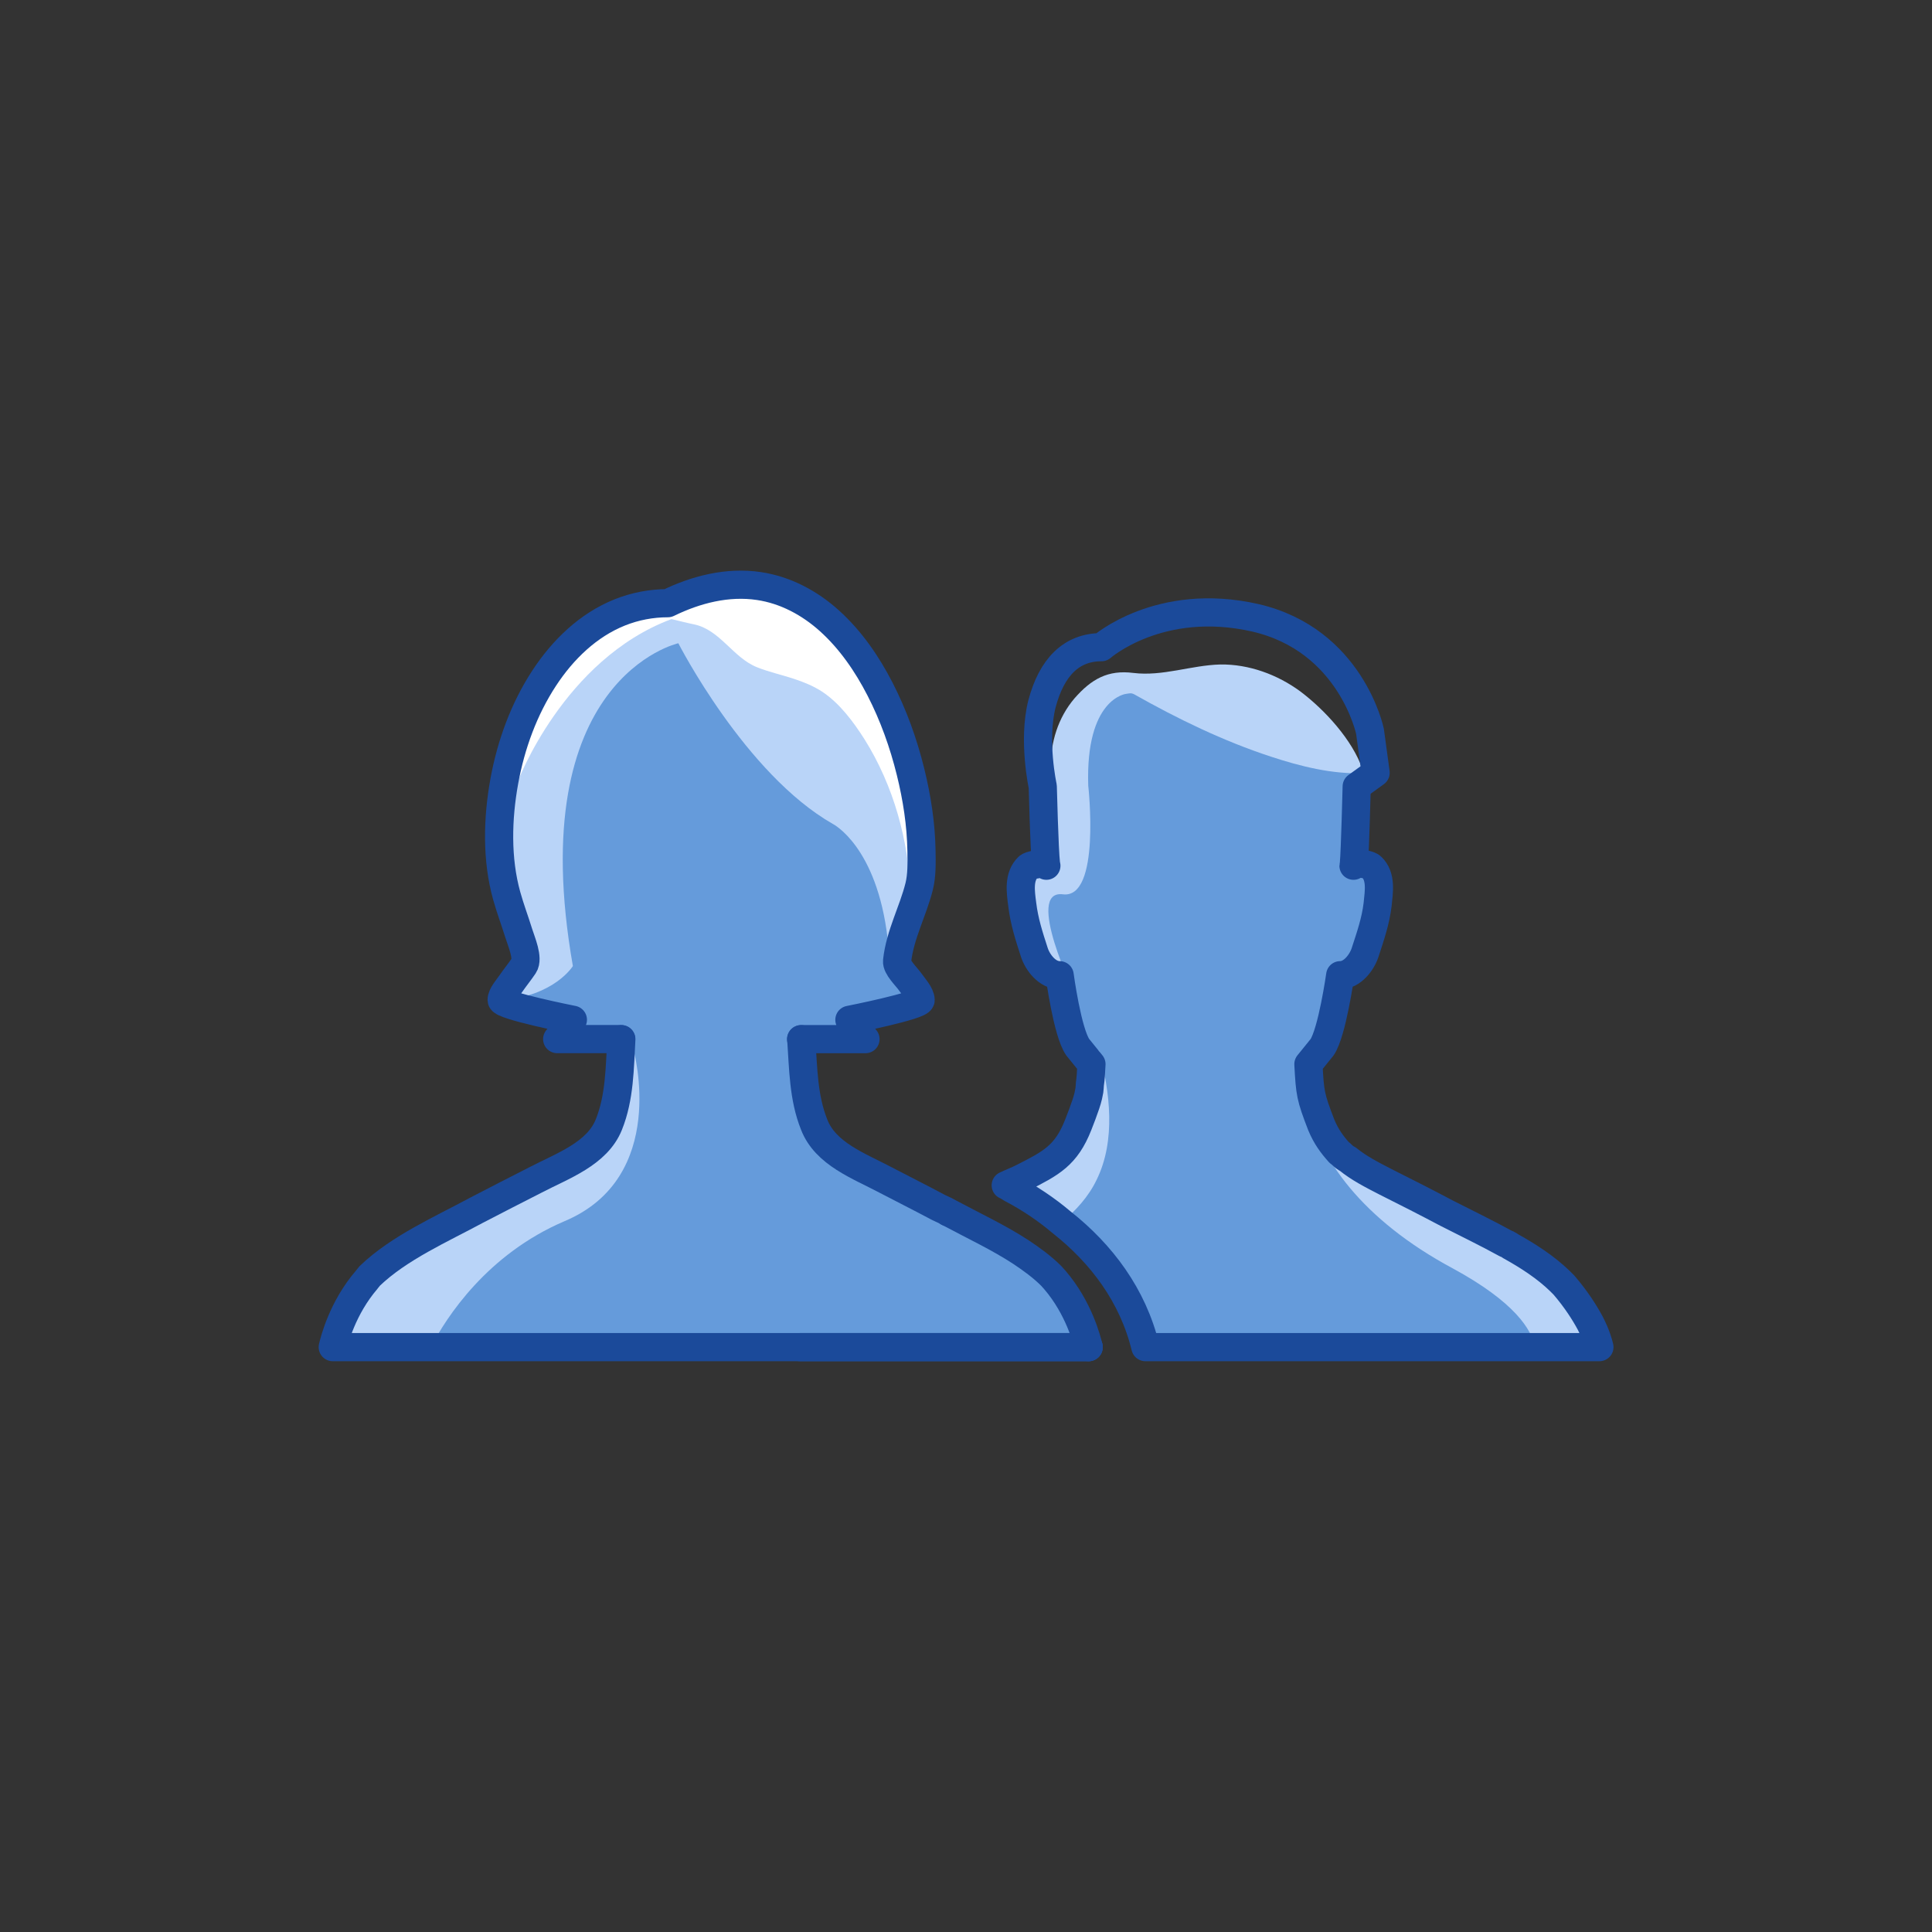
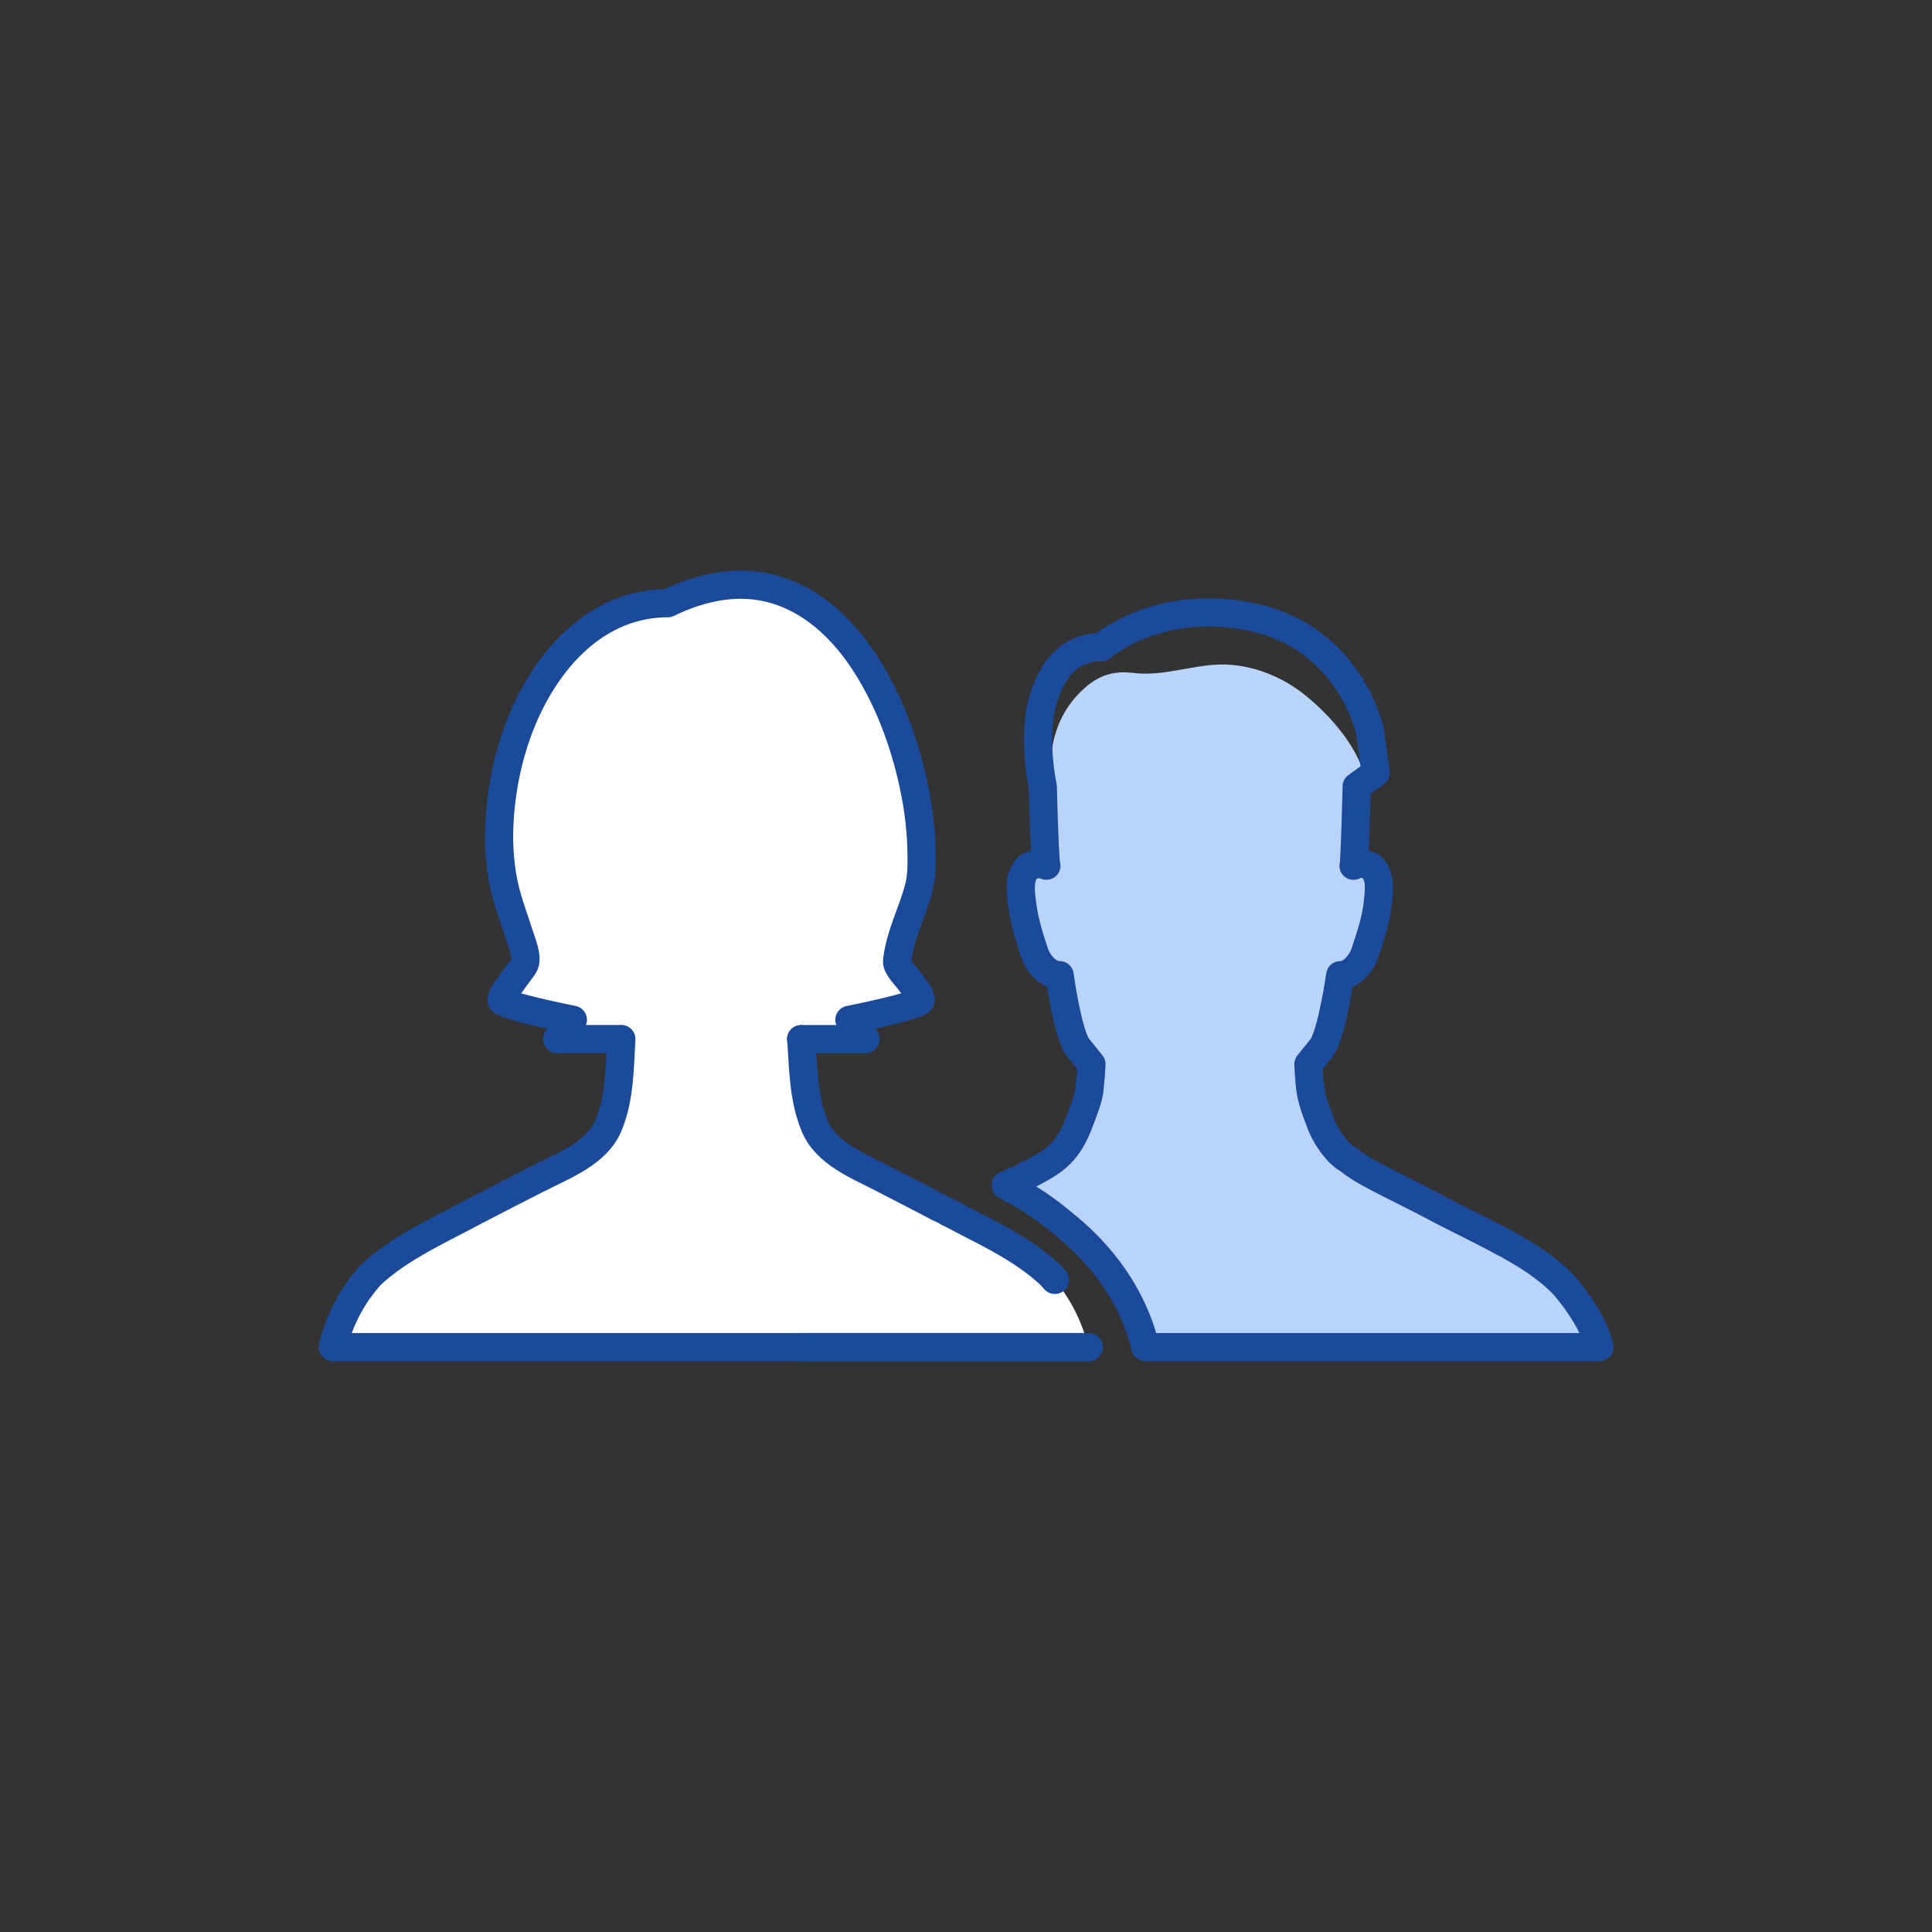
<svg xmlns="http://www.w3.org/2000/svg" style="enable-background:new 0 0 48 48;" version="1.1" viewBox="0 0 48 48" xml:space="preserve">
  <rect x="0" y="0" width="48" height="48" fill="#333333" stroke="none" />
  <g id="Padding__x26__Artboard" />
  <g id="Icons">
    <g>
      <g>
        <path d="M38.487,31.719c-0.03-0.03-0.06-0.07-0.09-0.1     c-0.13-0.13-0.28-0.25-0.43-0.36c-0.14-0.11-0.29-0.21-0.44-0.3     c-0.02-0.02-0.05-0.03-0.08-0.05c-0.11-0.07-0.23-0.14-0.34-0.21     c-0.48-0.26-0.97-0.49-1.42-0.73c-0.5-0.26-0.99-0.51-1.49-0.77     c-0.25-0.14-0.49-0.26-0.71-0.4c-0.06-0.03-0.11-0.07-0.16-0.12     c-0.01-0.01-0.03-0.03-0.05-0.04l-0.01-0.01c-0.06-0.05-0.12-0.1-0.17-0.15     c-0.18-0.18-0.32-0.39-0.43-0.67c-0.07-0.17-0.12-0.29-0.16-0.41     c-0.03-0.1-0.05-0.18-0.07-0.26c-0.01-0.02-0.01-0.04-0.02-0.06     c0.01-0.01,0-0.02,0-0.03c-0.01-0.07-0.02-0.14-0.03-0.23c0-0.02-0.01-0.04-0.01-0.06     c-0.01-0.04-0.01-0.09-0.01-0.14c0-0.02,0-0.03-0.01-0.05v-0.08     c0-0.03,0-0.07-0.01-0.11v-0.04l0.33-0.42c0.16-0.22,0.29-0.85,0.36-1.29     c0.02-0.12,0.04-0.22,0.05-0.3c0-0.03,0.01-0.05,0.01-0.07c0-0.03,0-0.05,0.01-0.07     c0.01-0.01,0.01-0.02,0.01-0.02c0.15-0.01,0.28-0.08,0.38-0.19     c0.1-0.11,0.18-0.24,0.22-0.37c0.12-0.39,0.25-0.75,0.29-1.17     c0.04-0.3,0.1-0.67-0.14-0.91c-0.02-0.02-0.09-0.05-0.18-0.06h-0.01     c-0.01-0.01-0.02-0.01-0.04-0.01c-0.09-0.01-0.19-0.01-0.21,0.04     c0.02-0.04,0.05-0.78,0.07-1.33c0.01-0.17,0.01-0.31,0.01-0.42s0-0.18,0-0.18     l0.43-0.31l0.02-0.02l-0.04-0.33l-0.01-0.05l-0.08-0.64c0,0-0.46-2.22-2.76-2.75     c-2.3-0.54-3.68,0.71-3.68,0.71c-0.73,0-1.21,0.49-1.43,1.39     c-0.1,0.41-0.11,0.88-0.07,1.25v0.15c0.01,0.05,0.01,0.1,0.02,0.15     c0.02,0.13,0.03,0.23,0.05,0.31c0.01,0.1,0.02,0.15,0.02,0.15s0.02,0.72,0.04,1.28     c0.01,0.22,0.02,0.42,0.03,0.53c0,0.06,0.01,0.1,0.01,0.11     c-0.01-0.02-0.04-0.03-0.07-0.04c-0.03-0.01-0.08-0.01-0.13,0c-0.04,0-0.08,0-0.12,0.02     c-0.05,0.02-0.1,0.04-0.11,0.05c-0.01,0-0.01,0-0.01,0     c-0.24,0.24-0.18,0.61-0.14,0.91c0.01,0.1,0.03,0.21,0.05,0.31     c0.04,0.19,0.09,0.38,0.15,0.57c0.03,0.1,0.06,0.19,0.09,0.29c0.08,0.25,0.31,0.55,0.61,0.56     c0,0,0.05,0.35,0.13,0.74v0.01c0.02,0.12,0.05,0.24,0.08,0.36     c0.04,0.18,0.09,0.34,0.13,0.47c0.02,0.03,0.03,0.06,0.05,0.09     c0.01,0.03,0.03,0.06,0.04,0.08l0.33,0.41c-0.01,0.09-0.01,0.17-0.01,0.24     s-0.01,0.14-0.02,0.2c0.02,0.03,0.01,0.07-0.01,0.12c-0.01,0.07-0.02,0.13-0.03,0.19     l-0.03,0.15c-0.04,0.12-0.08,0.26-0.16,0.44c0.01,0.01,0.01,0.01,0.01,0.02     c-0.03,0.08-0.06,0.16-0.1,0.26c-0.3,0.76-0.67,0.95-1.38,1.31     c-0.16,0.08-0.25,0.11-0.42,0.19c0.05,0.02,0.09,0.05,0.14,0.08     c0.44,0.23,0.86,0.51,1.25,0.84c0.99,0.78,1.77,1.82,2.08,3.1h10.76     C39.097,32.929,38.877,32.169,38.487,31.719z" style="fill:none;" />
        <path d="M39.737,33.469H28.457c-0.31-1.28-1.09-2.32-2.08-3.1     c-0.39-0.33-0.81-0.61-1.25-0.84c0.99-0.45,1.79-1.03,1.76-1.84     c0-0.01,0-0.01-0.01-0.02c0.01-0.07,0-0.14-0.02-0.21     c-0.02-0.09,0.14-0.33,0.22-0.51v-0.01c0.01-0.01,0.02-0.03,0.02-0.05     c0.02-0.05,0.03-0.09,0.01-0.12c0.01-0.06,0.02-0.13,0.02-0.2     c0.01-0.07,0.02-0.14,0.02-0.23l-0.01-0.01l-0.33-0.41     c-0.01-0.02-0.03-0.05-0.04-0.08c-0.01-0.01-0.02-0.03-0.02-0.05     c-0.01-0.01-0.02-0.02-0.03-0.04c-0.04-0.13-0.09-0.29-0.13-0.47     c-0.03-0.12-0.06-0.24-0.08-0.36v-0.01c-0.08-0.39-0.13-0.74-0.13-0.74     c-0.3-0.01-0.53-0.31-0.61-0.56c-0.03-0.1-0.06-0.19-0.09-0.29     c-0.06-0.19-0.11-0.38-0.15-0.57c-0.02-0.1-0.04-0.21-0.05-0.31     c-0.03-0.3-0.1-0.67,0.15-0.91c0.01-0.01,0.06-0.03,0.11-0.05     c0.04-0.02,0.08-0.02,0.12-0.02c0.05-0.01,0.1-0.01,0.13,0     c0.03,0.01,0.06,0.02,0.07,0.04c0-0.01-0.01-0.05-0.01-0.11     c-0.01-0.11-0.02-0.31-0.03-0.53c-0.02-0.56-0.04-1.28-0.04-1.28     s-0.01-0.05-0.02-0.15c-0.02-0.08-0.03-0.18-0.05-0.31     c-0.01-0.05-0.01-0.1-0.02-0.15c0-0.05-0.01-0.11-0.01-0.16l0.01,0.01     c0.13,0.15,0.22,0.25,0.22,0.25c-0.01-0.62,0.18-1.24,0.59-1.72     c0.42-0.48,0.83-0.71,1.46-0.63c0.73,0.09,1.43-0.19,2.16-0.21     c0.71-0.01,1.42,0.25,1.99,0.67c0.61,0.46,1.295,1.206,1.545,1.936c0.08-0.06,0,0,0.06-0.08     l0.005-0.126l0.05,0.33h-0.01l-0.02,0.02l-0.42,0.32c0,0,0,0.06-0.01,0.17     c0,0.11,0,0.25-0.01,0.42c-0.02,0.55-0.05,1.29-0.07,1.33     c0.02-0.05,0.12-0.05,0.21-0.04c0.02,0,0.03,0,0.04,0.01h0.01     c0.09,0.01,0.16,0.04,0.18,0.06c0.24,0.24,0.18,0.61,0.14,0.91     c-0.04,0.42-0.17,0.78-0.29,1.17c-0.03,0.13-0.11,0.26-0.22,0.37     c-0.1,0.11-0.23,0.18-0.38,0.19h-0.01c0,0,0,0.01,0,0.02     c-0.01,0.02-0.01,0.04-0.01,0.07c0,0.02-0.01,0.04-0.01,0.07     c-0.01,0.08-0.03,0.18-0.05,0.3c-0.07,0.44-0.2,1.07-0.36,1.29l-0.33,0.42v0.04     c0.01,0.04,0.01,0.08,0.01,0.11s0.01,0.06,0.01,0.09v0.04c0,0.02,0,0.04,0.01,0.06     v0.08c0,0.02,0.01,0.04,0.01,0.06c0.01,0.09,0.02,0.16,0.03,0.23     c0,0.01,0.01,0.02,0,0.03c0.01,0.01,0.01,0.01,0.01,0.01     c0,0.02,0.01,0.04,0.01,0.05c0.02,0.08,0.04,0.16,0.07,0.26     c0.04,0.12,0.09,0.24,0.16,0.41c0.11,0.28,0.25,0.49,0.43,0.67     c0.05,0.05,0.11,0.1,0.17,0.15l0.01,0.01c0.02,0.01,0.04,0.03,0.05,0.04     c0.05,0.05,0.1,0.09,0.16,0.12c0.22,0.14,0.46,0.26,0.71,0.4     c0.5,0.26,0.99,0.51,1.49,0.77c0.45,0.24,0.94,0.47,1.42,0.73     c0.1,0.07,0.21,0.13,0.31,0.2c0.01,0,0.02,0.01,0.03,0.01     c0.03,0.02,0.06,0.03,0.08,0.05c0.15,0.09,0.3,0.19,0.44,0.3     c0.15,0.11,0.3,0.23,0.43,0.36c0.03,0.03,0.06,0.07,0.09,0.1     c0.33,0.38,0.73,0.8,1.02,1.15C39.657,33.159,39.717,33.379,39.737,33.469z" style="fill:#B9D4F8;" />
-         <path d="M26.707,24.709c0,0-1.26-2.61-0.3-2.49c0.95,0.12,0.63-2.7,0.63-2.7     c-0.07-2.16,0.93-2.28,0.94-2.28c0.08-0.01,0.12-0.03,0.2,0.01     c1.08,0.61,2.21,1.16,3.4,1.55c0.73,0.24,1.52,0.44,2.3,0.41     c0.02,0.02,0.04,0.03,0.06,0.05l-0.42,0.32c0,0,0,0.06-0.01,0.17c0,0.11,0,0.25-0.01,0.42     c-0.02,0.55-0.05,1.29-0.07,1.33c0.02-0.05,0.12-0.05,0.21-0.04     c0.02,0,0.03,0,0.04,0.01h0.01c0.09,0.01,0.16,0.04,0.18,0.06     c0.24,0.24,0.18,0.61,0.14,0.91c-0.04,0.42-0.17,0.78-0.29,1.17     c-0.03,0.13-0.11,0.26-0.22,0.37c-0.1,0.11-0.23,0.18-0.38,0.19h-0.01     c0,0-0.01,0.06-0.02,0.16c-0.01,0.08-0.03,0.18-0.05,0.3     c-0.07,0.44-0.2,1.07-0.36,1.29l-0.33,0.42v0.04c0.01,0.04,0.01,0.08,0.01,0.11     v0.08l0.01,0.01v0.04c0,0.02,0,0.04,0.01,0.06c0,0.05,0,0.1,0.01,0.14     c0.01,0.09,0.02,0.16,0.03,0.23c0,0.01,0.01,0.02,0,0.03     c0.01,0.01,0.01,0.01,0.01,0.01c0,0.02,0.01,0.04,0.01,0.05     c0.02,0.08,0.04,0.16,0.07,0.26c0.2,1.35,1.36,2.92,3.58,4.11     c1.55,0.84,1.97,1.53,2.05,1.96h-9.68c-0.31-1.28-1.09-2.32-2.08-3.1     c0.35-0.29,0.67-0.64,0.87-1.06c0.48-0.98,0.33-2.18,0.06-3.2l-0.5-0.19     c-0.01-0.02-0.03-0.05-0.04-0.08c-0.01-0.01-0.02-0.03-0.02-0.05     c-0.02-0.05-0.04-0.11-0.06-0.17c-0.04-0.1-0.07-0.22-0.1-0.34     c-0.03-0.12-0.06-0.24-0.08-0.36v-0.01C26.627,24.789,26.707,24.709,26.707,24.709z" style="fill:#659BDB;" />
      </g>
      <g>
        <path d="M26.201,31.802c-0.025-0.034-0.059-0.068-0.093-0.102     c-0.726-0.704-1.764-1.161-2.65-1.628c-0.051-0.025-0.093-0.051-0.143-0.076     c-0.43-0.229-0.878-0.449-1.308-0.678c-0.667-0.348-1.502-0.644-1.789-1.382     c-0.198-0.492-0.276-1.393-0.32-2.12h0.008h1.595l-0.397-0.473c0,0,1.773-0.354,1.773-0.49     c0-0.143-0.616-0.937-0.616-0.937c0.072-0.303,0.148-0.592,0.252-0.886     c0.106-0.299,0.212-0.597,0.3-0.902c0.119-0.411,0.095-0.884,0.069-1.306     c-0.034-0.54-0.122-1.077-0.249-1.602c-0.138-0.572-0.325-1.133-0.564-1.671     c-0.236-0.531-0.524-1.042-0.883-1.5c-0.335-0.428-0.735-0.812-1.205-1.088     c-0.465-0.273-0.992-0.426-1.531-0.434c-0.648-0.011-1.283,0.178-1.861,0.46     c-0.352,0-0.704,0.057-1.037,0.172c-0.649,0.222-1.206,0.652-1.646,1.171     c-0.477,0.563-0.827,1.229-1.071,1.924c-0.255,0.723-0.399,1.487-0.425,2.254     c-0.013,0.373,0.003,0.748,0.053,1.119c0.024,0.179,0.056,0.358,0.097,0.534     c0.054,0.232,0.142,0.441,0.222,0.665c0.054,0.152,0.095,0.31,0.137,0.465     c0.057,0.208,0.11,0.417,0.16,0.627c0,0-0.616,0.793-0.616,0.937c0,0.135,1.773,0.49,1.773,0.49     l-0.388,0.473h1.57c-0.037,0.734-0.1,1.636-0.295,2.12c-0.287,0.738-1.156,1.034-1.823,1.382     c-0.49,0.254-0.979,0.5-1.46,0.755c-0.878,0.466-1.925,0.924-2.65,1.628     c-0.025,0.034-0.059,0.068-0.084,0.102c-0.599,0.695-0.802,1.501-0.836,1.67h11.285h2.169h5.318     C27.003,33.303,26.8,32.498,26.201,31.802z" style="fill:#FFFFFF;" />
-         <path d="M27.033,33.471H8.263c0.04-0.17,0.24-0.97,0.84-1.67     c0.02-0.03,0.06-0.07,0.08-0.1c0.73-0.7,1.77-1.16,2.65-1.63     c0.48-0.25,0.97-0.5,1.46-0.75c0.67-0.35,1.54-0.65,1.83-1.38c0.19-0.49,0.25-1.39,0.29-2.12     h-1.57l0.39-0.48c0,0-1.77-0.35-1.77-0.49s0.61-0.93,0.61-0.93     c-0.05-0.21-0.1-0.42-0.16-0.63c-0.04-0.16-0.08-0.31-0.13-0.47     c-0.08-0.22-0.17-0.43-0.23-0.66c-0.04-0.18-0.07-0.35-0.09-0.53     c-0.05-0.37-0.07-0.75-0.06-1.12c0.03-0.77,0.17-1.53,0.43-2.26     c0.142-0.407,0.335-0.798,0.557-1.173c-0.22,0.372-0.403,0.813-0.518,1.343l-0.016,1.015     c0,0,1.137-3.051,3.827-4.055c0.184,0.043,0.368,0.092,0.554,0.13     c0.651,0.131,0.971,0.828,1.572,1.067c0.294,0.117,0.606,0.186,0.906,0.284     c0.246,0.081,0.488,0.178,0.706,0.319c0.44,0.29,0.78,0.75,1.06,1.19     c0.72,1.15,1.1,2.52,1.14,3.87c0,0,0.18-1.71-0.14-3.52c0.06,0.17,0.11,0.33,0.15,0.5     c0.13,0.53,0.21,1.06,0.25,1.6c0.02,0.43,0.05,0.9-0.07,1.31     c-0.09,0.3-0.2,0.6-0.3,0.9c-0.11,0.29-0.18,0.58-0.25,0.89     c0,0,0.61,0.79,0.61,0.93s-1.77,0.49-1.77,0.49l0.4,0.48h-1.61     c0.05,0.72,0.13,1.62,0.32,2.12c0.29,0.73,1.13,1.03,1.79,1.38c0.43,0.23,0.88,0.45,1.31,0.68     c0.05,0.02,0.09,0.05,0.14,0.07c0.89,0.47,1.93,0.93,2.65,1.63     c0.04,0.03,0.07,0.07,0.1,0.1C26.803,32.501,27.003,33.301,27.033,33.471z" style="fill:#B9D4F8;" />
-         <path d="M27.033,33.471H10.703c0.39-0.75,1.4-2.31,3.32-3.13     c2.6-1.09,1.72-4.24,1.72-4.24s-0.13,0.03-0.36,0.1c0.02-0.13,0.02-0.26,0.03-0.38     h-1.57l0.39-0.48c0,0-1.77-0.35-1.77-0.49c1.32-0.11,1.77-0.85,1.77-0.85     c-1.26-7.16,2.62-8.02,2.62-8.02s1.66,3.25,3.84,4.49c0,0,1.09,0.55,1.36,2.85v0.01     c0.02,0.55,0.082,0.779,0.082,0.779l0.238-0.039c0.18,0.24,0.5,0.68,0.5,0.78     c0,0.14-1.77,0.49-1.77,0.49l0.4,0.48h-1.61c0.05,0.72,0.13,1.62,0.32,2.12     c0.29,0.73,1.13,1.03,1.79,1.38c0.43,0.23,0.88,0.45,1.31,0.68     c0.05,0.02,0.09,0.05,0.14,0.07c0.89,0.47,1.93,0.93,2.65,1.63     c0.04,0.03,0.07,0.07,0.1,0.1C26.803,32.501,27.003,33.301,27.033,33.471z" style="fill:#659BDB;" />
      </g>
      <g>
        <polyline points="     19.877,33.469 20.267,33.469 21.247,33.469 21.727,33.469 22.867,33.469 27.047,33.469    " style="fill:none;stroke:#1B4A9A;stroke-width:0.7;stroke-linecap:round;stroke-linejoin:round;stroke-miterlimit:10;" />
        <path d="     M37.447,30.909c0.03,0.02,0.06,0.03,0.08,0.05c0.45,0.25,0.88,0.53,1.23,0.87c0.04,0.04,0.07,0.07,0.1,0.1     c0.3,0.35,0.51,0.68,0.65,0.94c0.15,0.29,0.21,0.51,0.23,0.6h-0.52h-1.08h-9.68c-0.31-1.28-1.09-2.32-2.08-3.1     c-0.39-0.33-0.81-0.61-1.25-0.84c-0.05-0.03-0.09-0.06-0.14-0.08c0.17-0.08,0.26-0.11,0.42-0.19c0.71-0.36,1.08-0.55,1.38-1.31     c0.04-0.1,0.07-0.18,0.1-0.26c0.07-0.19,0.12-0.33,0.15-0.46c0.01-0.05,0.02-0.1,0.03-0.15c0-0.04,0.01-0.08,0.01-0.13v-0.01     c0.02-0.13,0.03-0.29,0.04-0.5l-0.34-0.42c-0.26-0.37-0.45-1.79-0.45-1.79c-0.31,0-0.55-0.32-0.63-0.57     c-0.13-0.4-0.25-0.77-0.3-1.19c-0.04-0.31-0.1-0.69,0.15-0.93c0.02-0.02,0.1-0.05,0.19-0.06c0.04-0.02,0.08-0.02,0.12-0.02     c0.07,0,0.12,0.01,0.14,0.05c0,0-0.01-0.02-0.01-0.05c-0.04-0.32-0.08-1.92-0.08-1.92s-0.25-1.14-0.02-2.05     c0.24-0.91,0.73-1.41,1.48-1.41c0,0,1.44-1.27,3.82-0.73c2.38,0.55,2.85,2.82,2.85,2.82l0.14,1.03l-0.47,0.34     c0,0-0.04,1.6-0.07,1.92c0,0.03-0.01,0.04-0.01,0.05c0.01-0.02,0.03-0.03,0.05-0.04h0.01c0.12-0.04,0.36,0.03,0.39,0.07     c0.25,0.24,0.18,0.62,0.15,0.93c-0.05,0.42-0.18,0.79-0.31,1.19c-0.08,0.25-0.32,0.57-0.62,0.57c0,0-0.2,1.42-0.45,1.79     l-0.34,0.42c0.04,0.73,0.05,0.81,0.32,1.51c0.12,0.29,0.27,0.49,0.44,0.68l0.01,0.01c0.02,0.01,0.04,0.03,0.05,0.04     c0.05,0.05,0.1,0.09,0.16,0.12c0.27,0.22,0.58,0.38,0.93,0.56c0.52,0.26,1.03,0.52,1.54,0.79c0.47,0.24,0.97,0.48,1.46,0.75     C37.427,30.899,37.437,30.909,37.447,30.909" style="fill:none;stroke:#1B4A9A;stroke-width:0.7;stroke-linecap:round;stroke-linejoin:round;stroke-miterlimit:10;" />
        <g>
          <path d="      M15.437,25.819c-0.04,0.71-0.04,1.45-0.31,2.12c-0.29,0.73-1.16,1.03-1.83,1.38c-0.49,0.25-0.98,0.5-1.46,0.75      c-0.87,0.47-1.92,0.93-2.65,1.63c-0.02,0.03-0.06,0.07-0.08,0.1c-0.6,0.7-0.8,1.5-0.84,1.67h11.29h0.32h0.39h0.98h0.48h1.14      h4.18" style="fill:none;stroke:#1B4A9A;stroke-width:0.7;stroke-linecap:round;stroke-linejoin:round;stroke-miterlimit:10;" />
-           <path d="      M23.577,30.129c0.02,0.01,0.04,0.02,0.06,0.03c0.56,0.3,1.18,0.59,1.73,0.95c0.27,0.18,0.53,0.37,0.75,0.59      c0.03,0.03,0.06,0.07,0.09,0.1c0.6,0.7,0.8,1.5,0.84,1.67" style="fill:none;stroke:#1B4A9A;stroke-width:0.7;stroke-linecap:round;stroke-linejoin:round;stroke-miterlimit:10;" />
+           <path d="      M23.577,30.129c0.02,0.01,0.04,0.02,0.06,0.03c0.56,0.3,1.18,0.59,1.73,0.95c0.27,0.18,0.53,0.37,0.75,0.59      c0.03,0.03,0.06,0.07,0.09,0.1" style="fill:none;stroke:#1B4A9A;stroke-width:0.7;stroke-linecap:round;stroke-linejoin:round;stroke-miterlimit:10;" />
          <path d="      M19.907,25.819c0.05,0.71,0.05,1.45,0.32,2.12c0.28,0.73,1.12,1.03,1.78,1.38c0.44,0.23,0.88,0.45,1.31,0.68      c0.05,0.02,0.1,0.05,0.15,0.07c0.02,0.01,0.04,0.02,0.07,0.04" style="fill:none;stroke:#1B4A9A;stroke-width:0.7;stroke-linecap:round;stroke-linejoin:round;stroke-miterlimit:10;" />
          <g>
            <path d="       M15.433,25.816h-1.59l0.39-0.48c0,0-1.77-0.35-1.77-0.49c0-0.129,0.153-0.297,0.22-0.396       c0.107-0.156,0.228-0.303,0.333-0.46c0.12-0.18-0.064-0.599-0.125-0.796       c-0.097-0.312-0.213-0.619-0.301-0.934c-0.256-0.915-0.229-1.926-0.06-2.855       c0.165-0.903,0.487-1.79,0.992-2.56c0.46-0.702,1.09-1.316,1.879-1.631       c0.379-0.151,0.784-0.228,1.192-0.228c0.699-0.341,1.483-0.542,2.262-0.426       c0.661,0.098,1.262,0.421,1.755,0.866c0.525,0.474,0.932,1.068,1.254,1.694       c0.335,0.652,0.584,1.348,0.759,2.059c0.158,0.64,0.26,1.3,0.271,1.96       c0.005,0.285,0.012,0.607-0.057,0.883c-0.154,0.619-0.476,1.193-0.549,1.853       c-0.017,0.155,0.236,0.391,0.323,0.516c0.078,0.112,0.262,0.31,0.262,0.456       c0,0.14-1.77,0.49-1.77,0.49l0.4,0.48h-1.6" style="fill:none;stroke:#1B4A9A;stroke-width:0.7;stroke-linecap:round;stroke-linejoin:round;stroke-miterlimit:10;" />
          </g>
        </g>
      </g>
    </g>
  </g>
</svg>